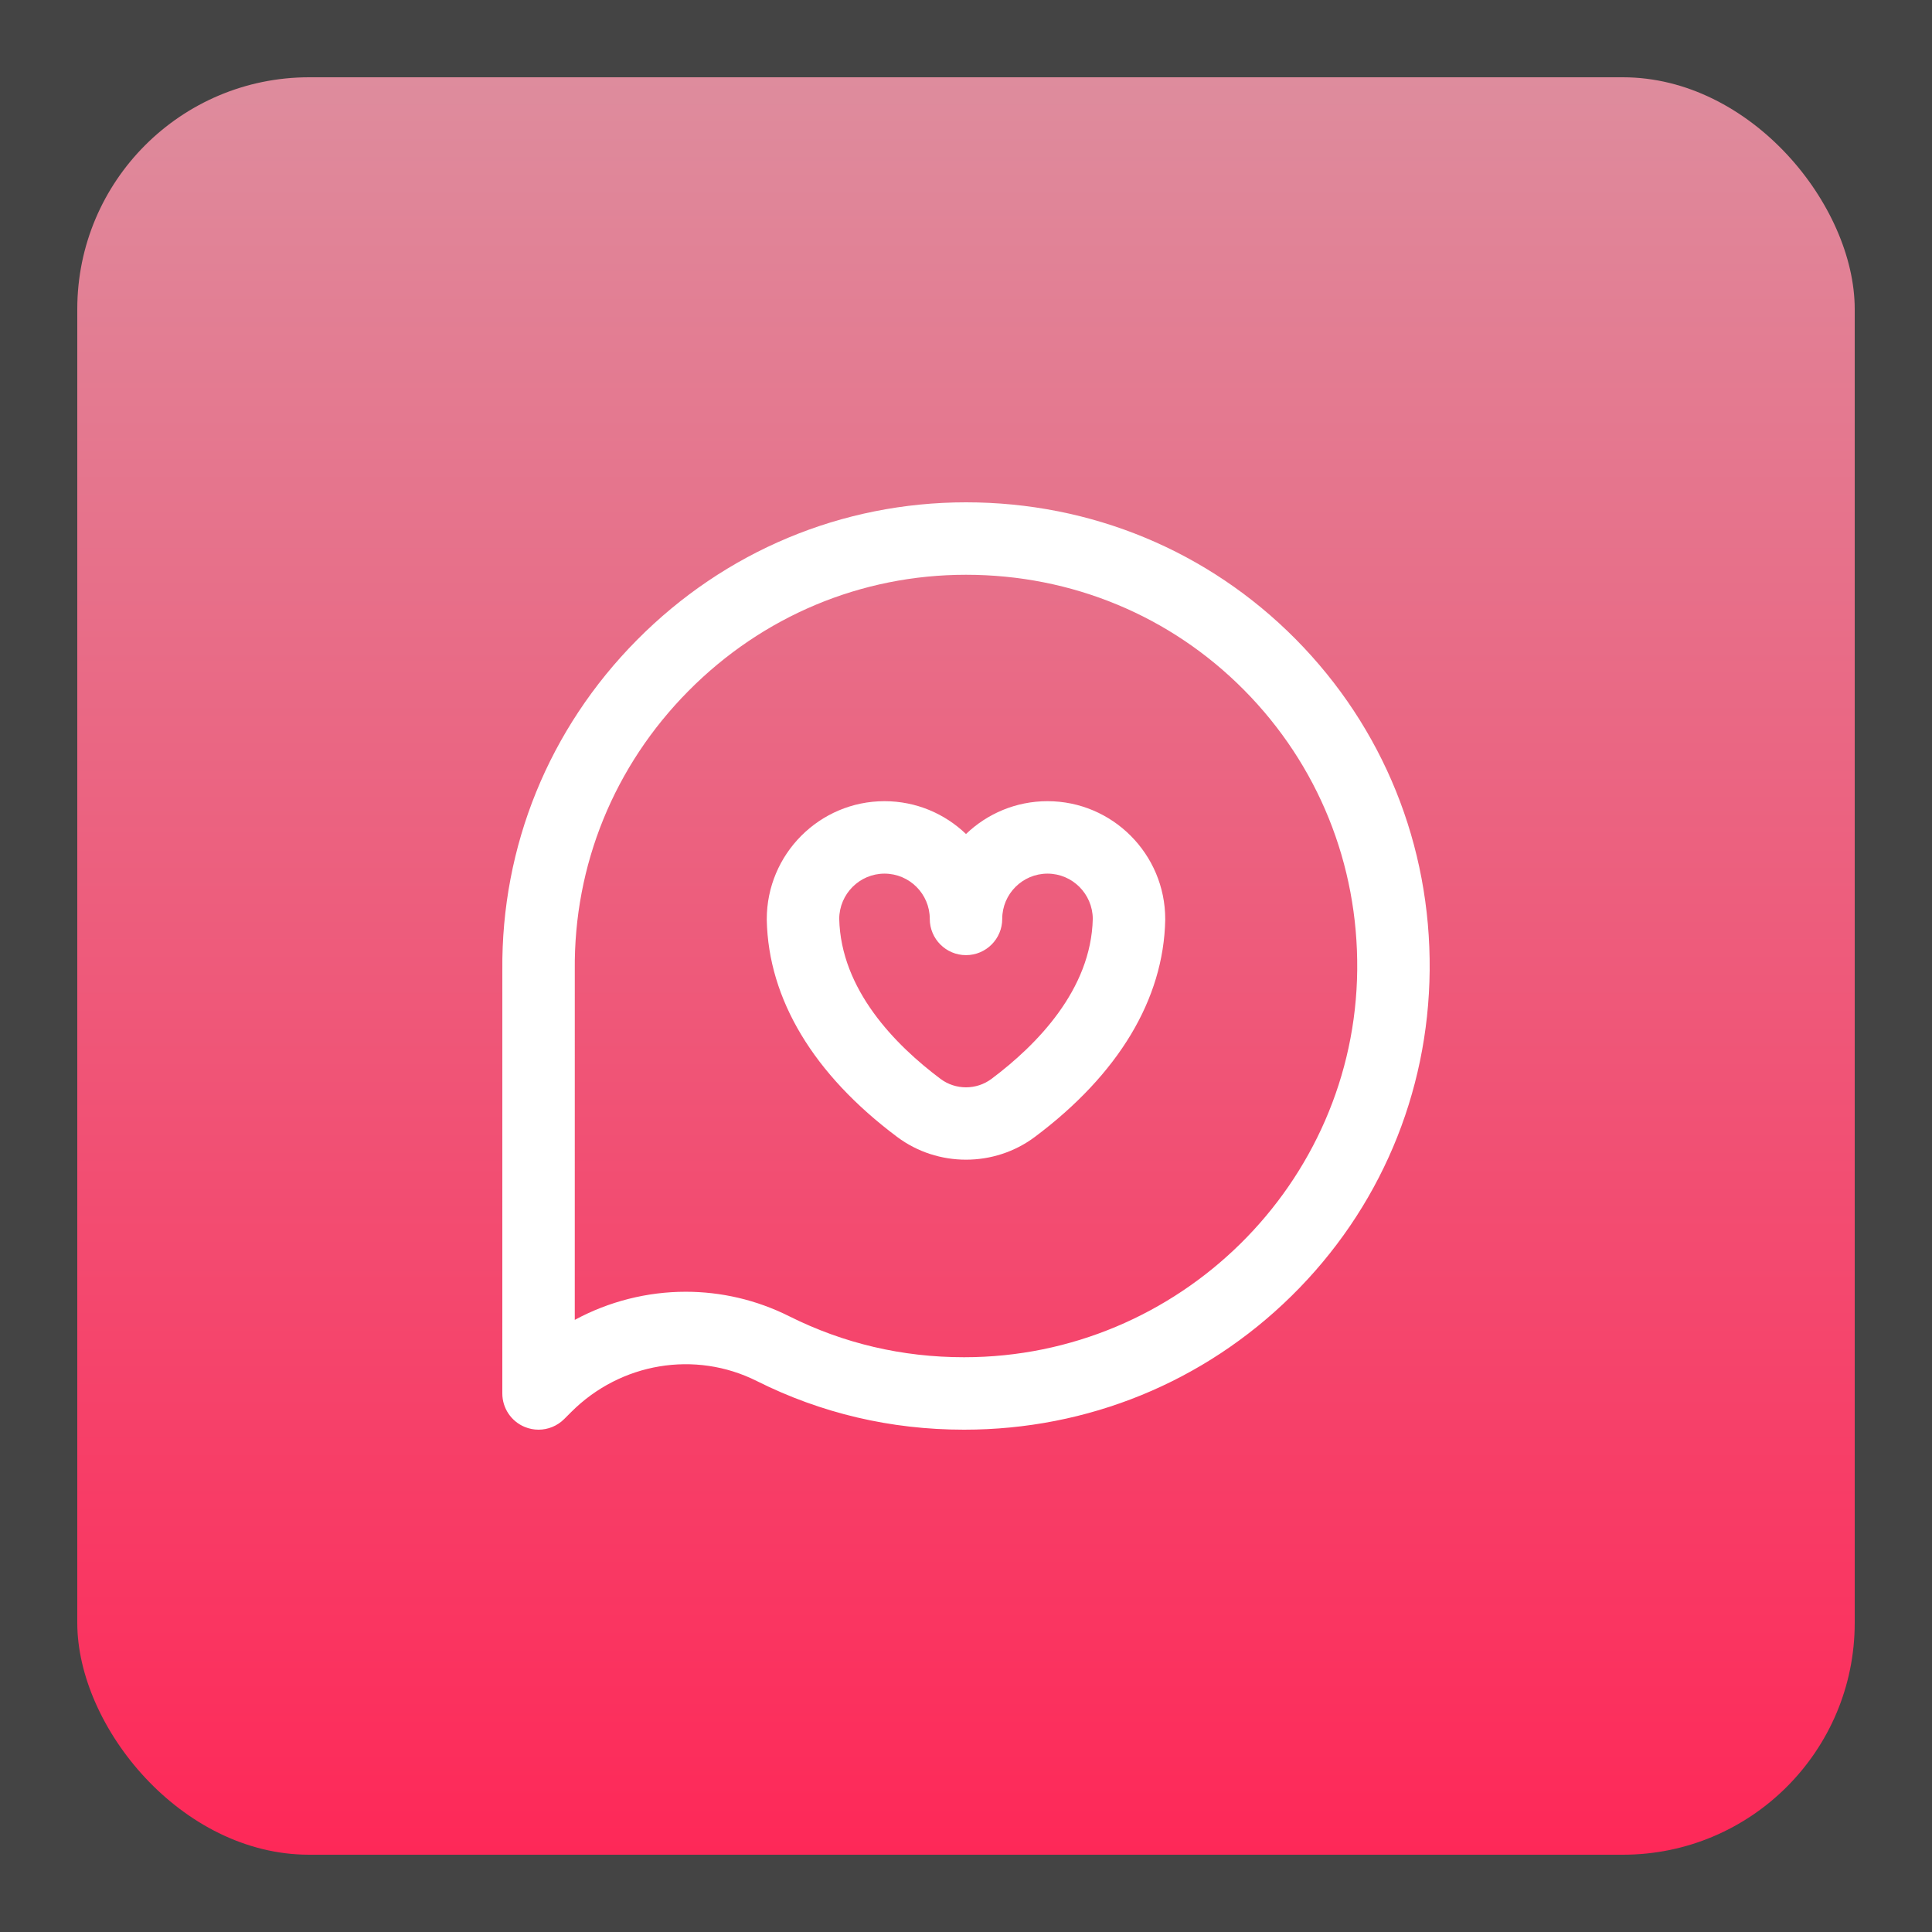
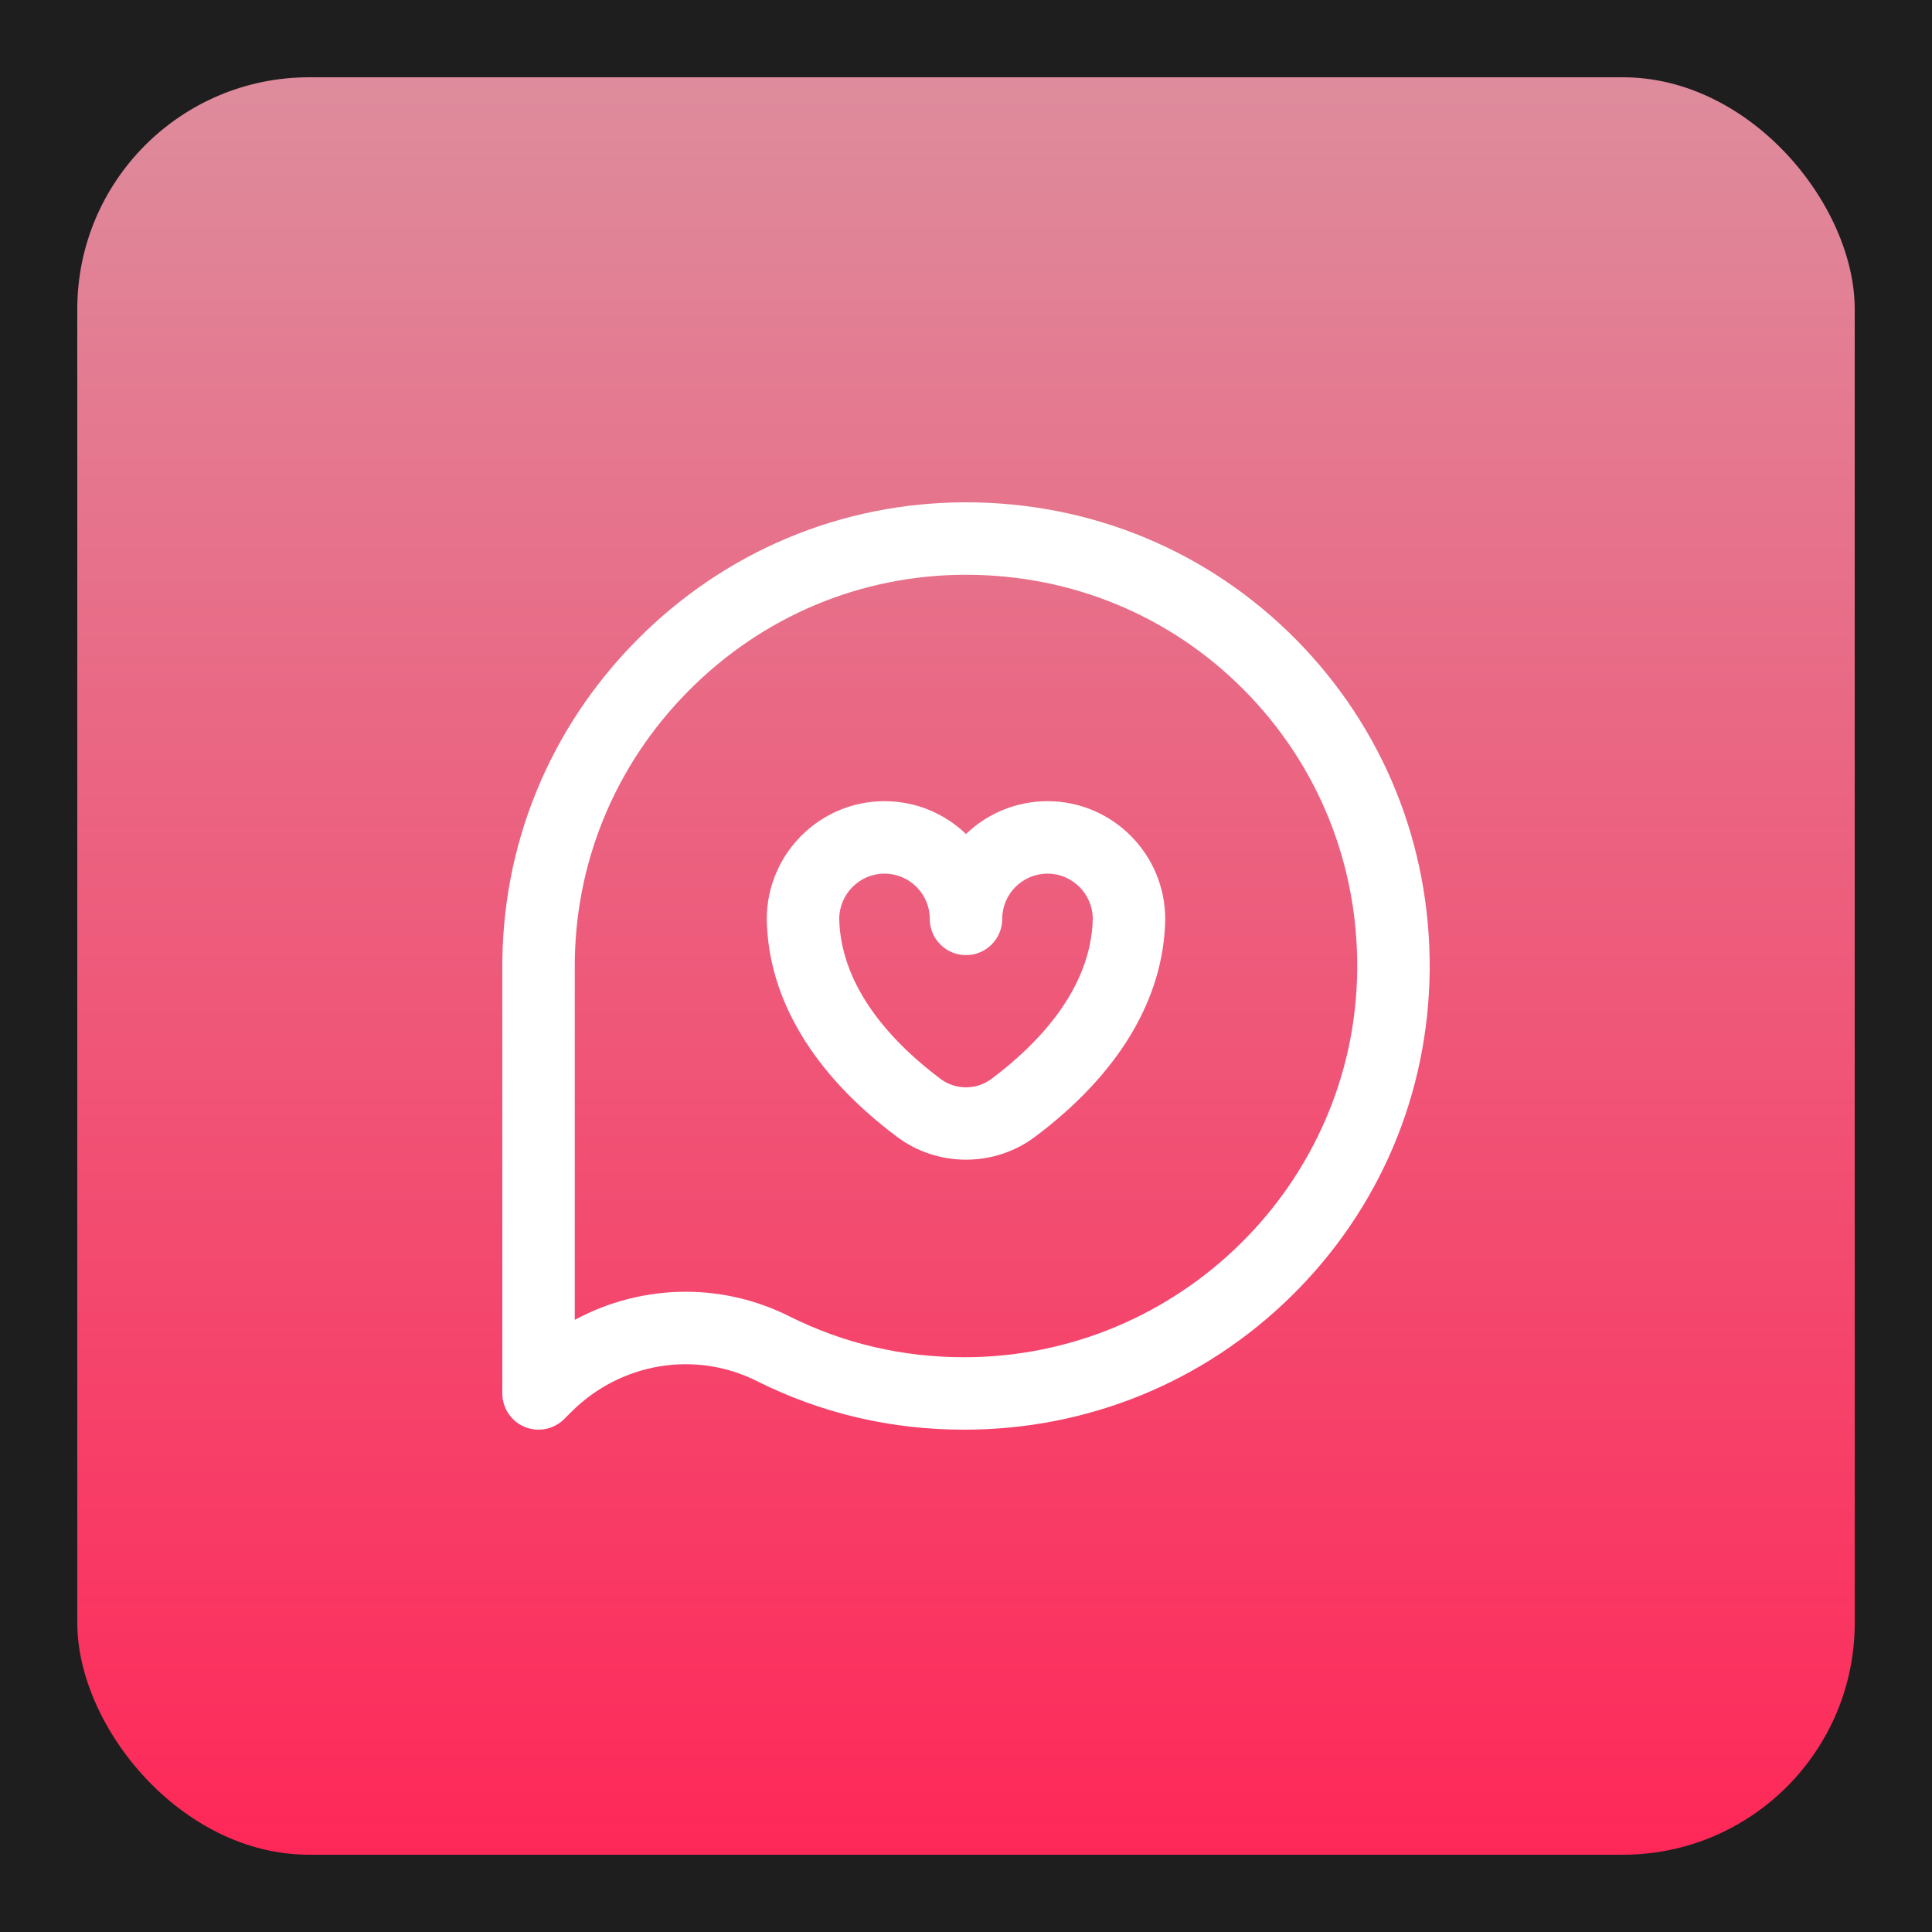
<svg xmlns="http://www.w3.org/2000/svg" width="100" height="100" viewBox="0 0 100 100" fill="none">
  <rect width="100" height="100" fill="#1E1E1E" />
-   <path d="M-100 -76C-100 -89.255 -89.255 -100 -76 -100H626C639.255 -100 650 -89.255 650 -76V1976C650 1989.25 639.255 2000 626 2000H-76C-89.255 2000 -100 1989.25 -100 1976V-76Z" fill="#444444" />
-   <path d="M-76 -99H626V-101H-76V-99ZM649 -76V1976H651V-76H649ZM626 1999H-76V2001H626V1999ZM-99 1976V-76H-101V1976H-99ZM-76 1999C-88.703 1999 -99 1988.7 -99 1976H-101C-101 1989.81 -89.807 2001 -76 2001V1999ZM649 1976C649 1988.7 638.703 1999 626 1999V2001C639.807 2001 651 1989.81 651 1976H649ZM626 -99C638.703 -99 649 -88.703 649 -76H651C651 -89.807 639.807 -101 626 -101V-99ZM-76 -101C-89.807 -101 -101 -89.807 -101 -76H-99C-99 -88.703 -88.703 -99 -76 -99V-101Z" fill="white" fill-opacity="0.1" />
  <rect x="4" y="4" width="92" height="92" rx="12" fill="url(#paint0_linear_21_4588)" />
  <g clip-path="url(#clip0_21_4588)">
    <path d="M27.875 74C27.633 74 27.39 73.953 27.157 73.857C26.457 73.567 26 72.883 26 72.125L26.001 50.225C25.942 43.795 28.415 37.723 32.966 33.129C37.519 28.532 43.568 26 50 26C56.479 26 62.538 28.515 67.061 33.08C71.597 37.66 74.061 43.753 73.999 50.235C73.938 56.619 71.399 62.6 66.851 67.076C62.315 71.541 56.299 74 49.912 74C49.904 74 49.896 74 49.889 74C46.111 74 42.504 73.153 39.169 71.481C35.982 69.884 32.123 70.528 29.568 73.084L29.201 73.451C28.842 73.809 28.363 74 27.875 74ZM35.494 66.861C37.315 66.861 39.146 67.276 40.849 68.129C43.657 69.536 46.699 70.25 49.891 70.25C49.897 70.25 49.904 70.25 49.91 70.25C61.021 70.251 70.143 61.258 70.249 50.199C70.302 44.725 68.223 39.583 64.396 35.719C60.584 31.87 55.471 29.75 50 29.75C44.577 29.75 39.474 31.887 35.63 35.768C31.787 39.648 29.699 44.773 29.751 50.199C29.751 50.205 29.751 50.211 29.751 50.217L29.75 68.317C31.527 67.357 33.504 66.861 35.494 66.861ZM50 60.025C48.742 60.025 47.485 59.632 46.435 58.846C42.104 55.603 39.771 51.719 39.688 47.613C39.688 47.601 39.688 47.588 39.688 47.575C39.688 44.208 42.421 41.469 45.781 41.469C47.417 41.469 48.904 42.117 50 43.169C51.096 42.117 52.583 41.469 54.219 41.469C57.579 41.469 60.312 44.208 60.312 47.575C60.312 47.588 60.312 47.601 60.312 47.613C60.229 51.719 57.896 55.603 53.565 58.846C52.515 59.632 51.258 60.025 50 60.025ZM43.438 47.558C43.522 51.223 46.335 54.086 48.683 55.844C49.458 56.425 50.541 56.425 51.317 55.844C53.665 54.086 56.478 51.223 56.562 47.558C56.553 46.267 55.505 45.219 54.219 45.219C52.926 45.219 51.875 46.27 51.875 47.562C51.875 48.598 51.035 49.438 50 49.438C48.964 49.438 48.125 48.598 48.125 47.562C48.125 46.27 47.074 45.219 45.781 45.219C44.495 45.219 43.447 46.267 43.438 47.558Z" fill="white" />
  </g>
  <defs>
    <linearGradient id="paint0_linear_21_4588" x1="50" y1="4" x2="50" y2="96" gradientUnits="userSpaceOnUse">
      <stop stop-color="#DE8C9D" />
      <stop offset="1" stop-color="#FE2858" />
    </linearGradient>
    <clipPath id="clip0_21_4588">
      <rect width="48" height="48" fill="white" transform="translate(26 26)" />
    </clipPath>
  </defs>
</svg>